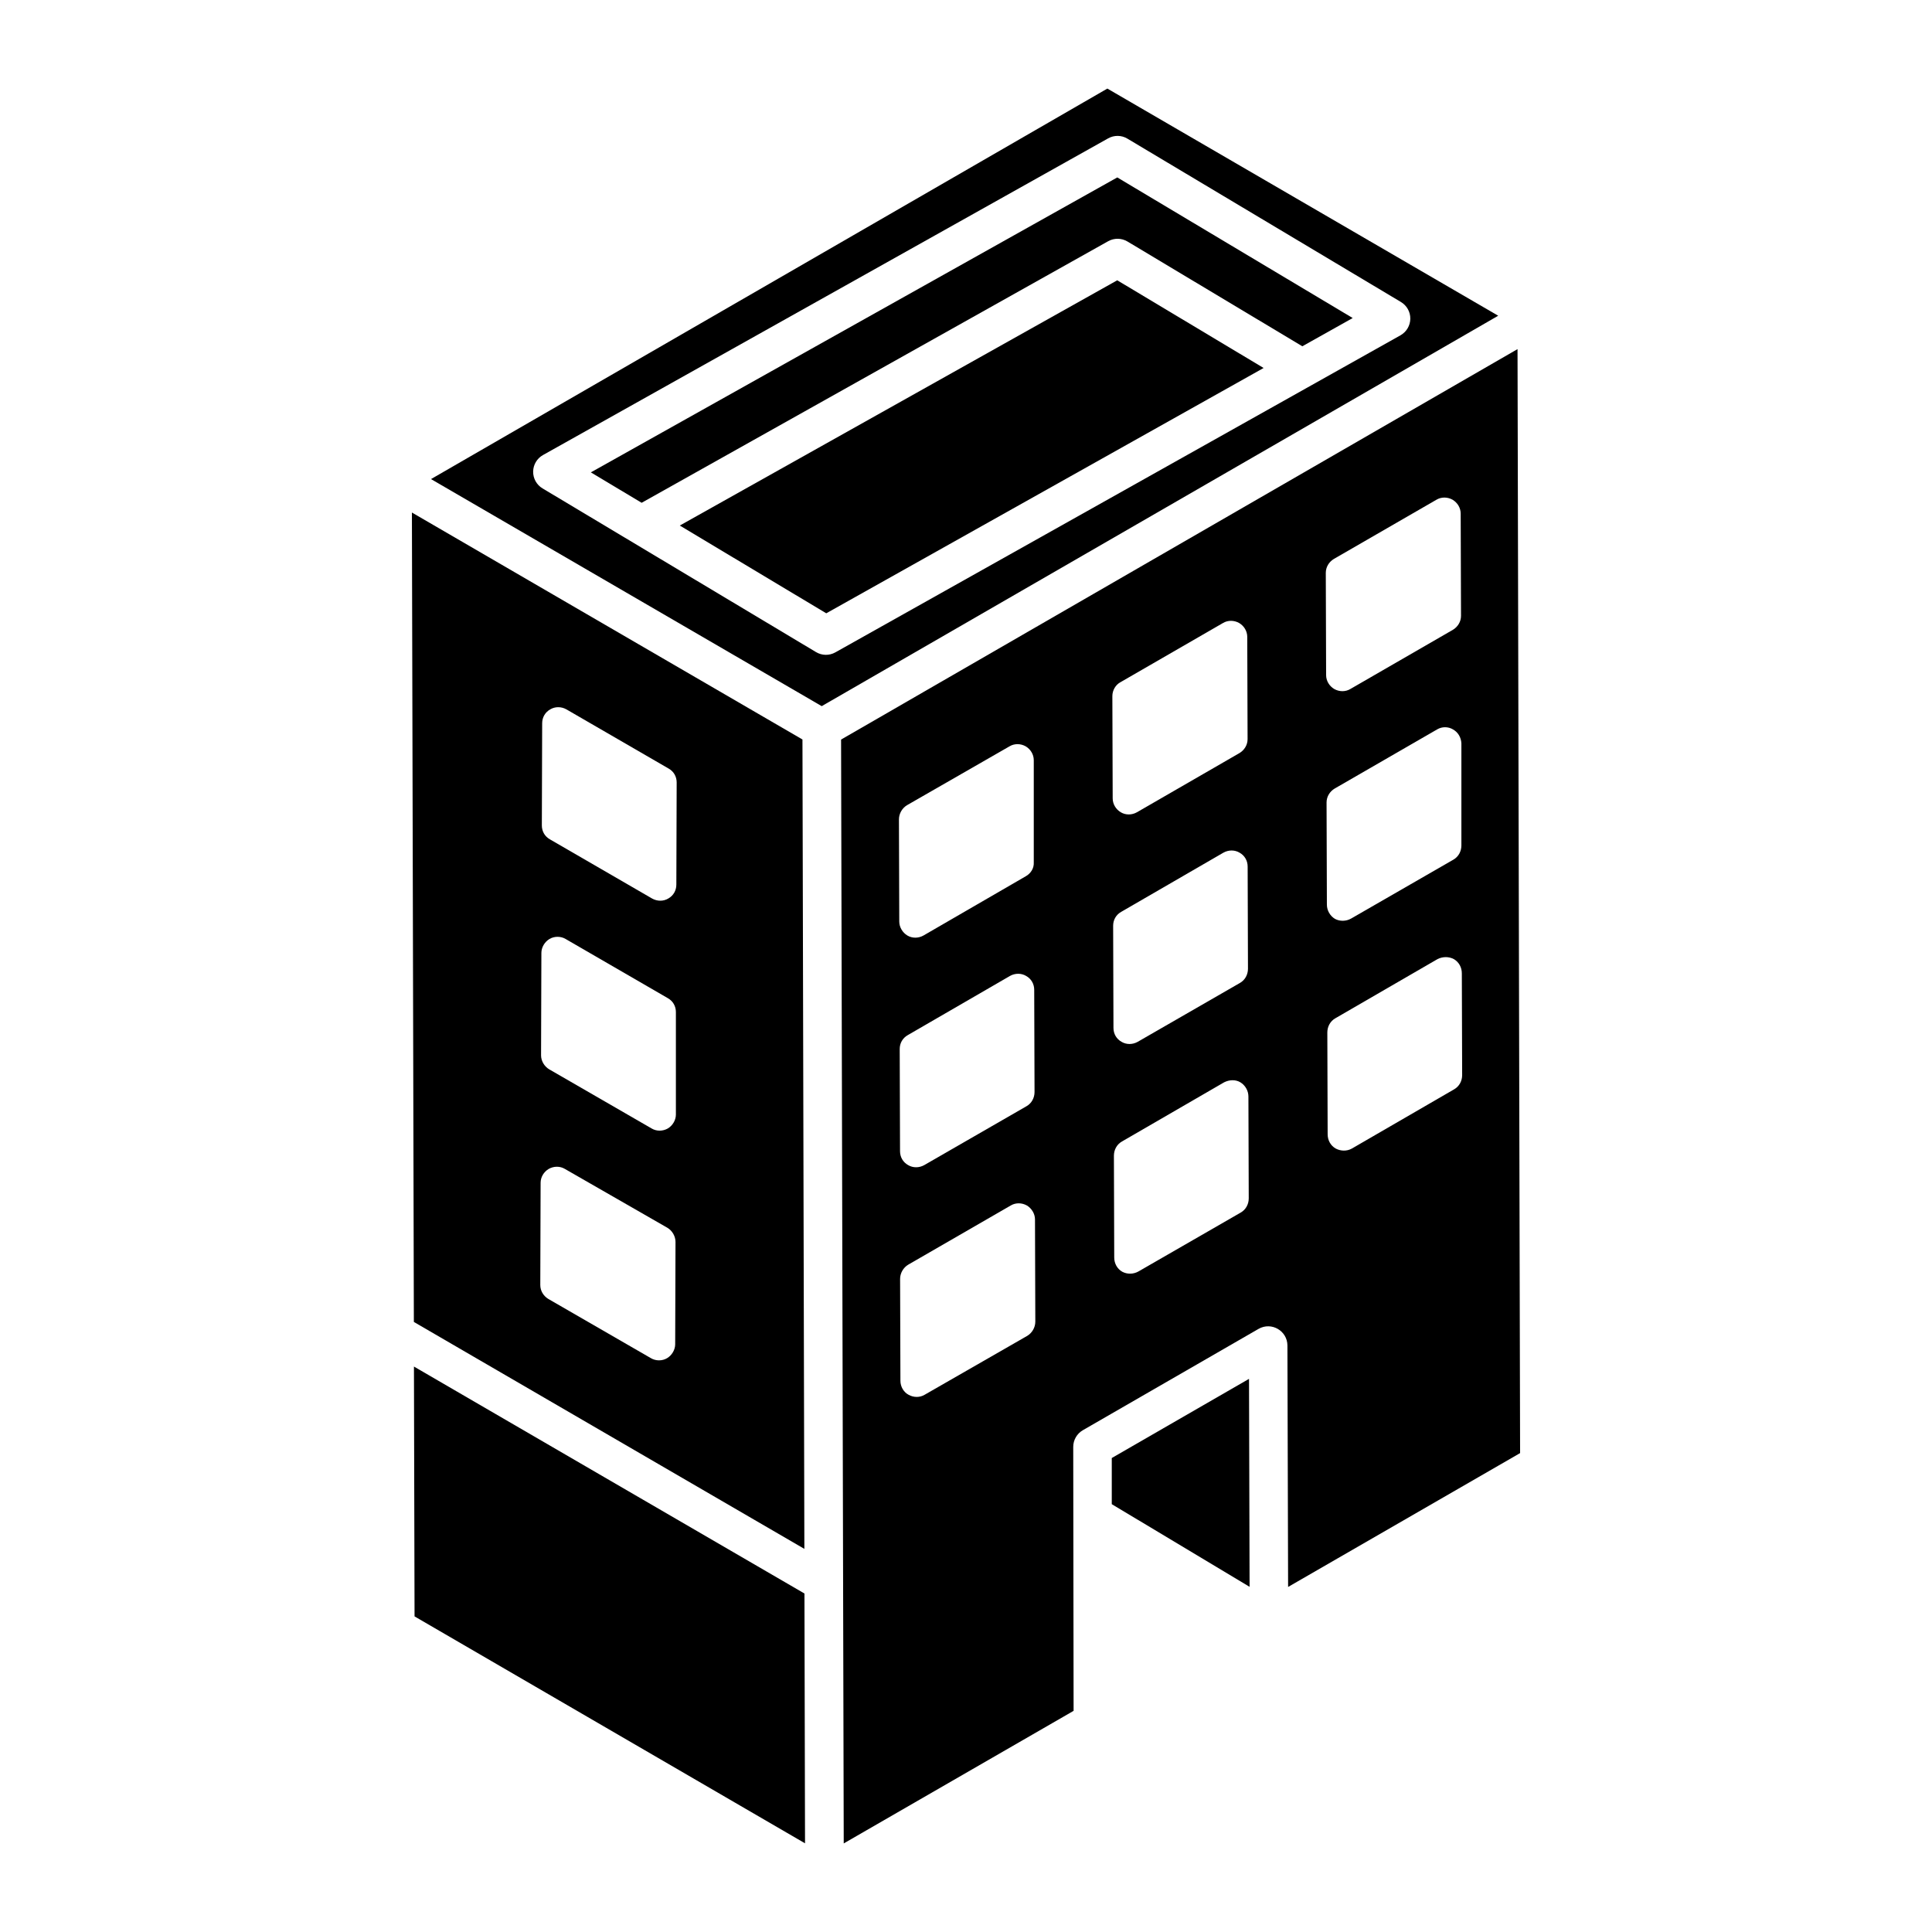
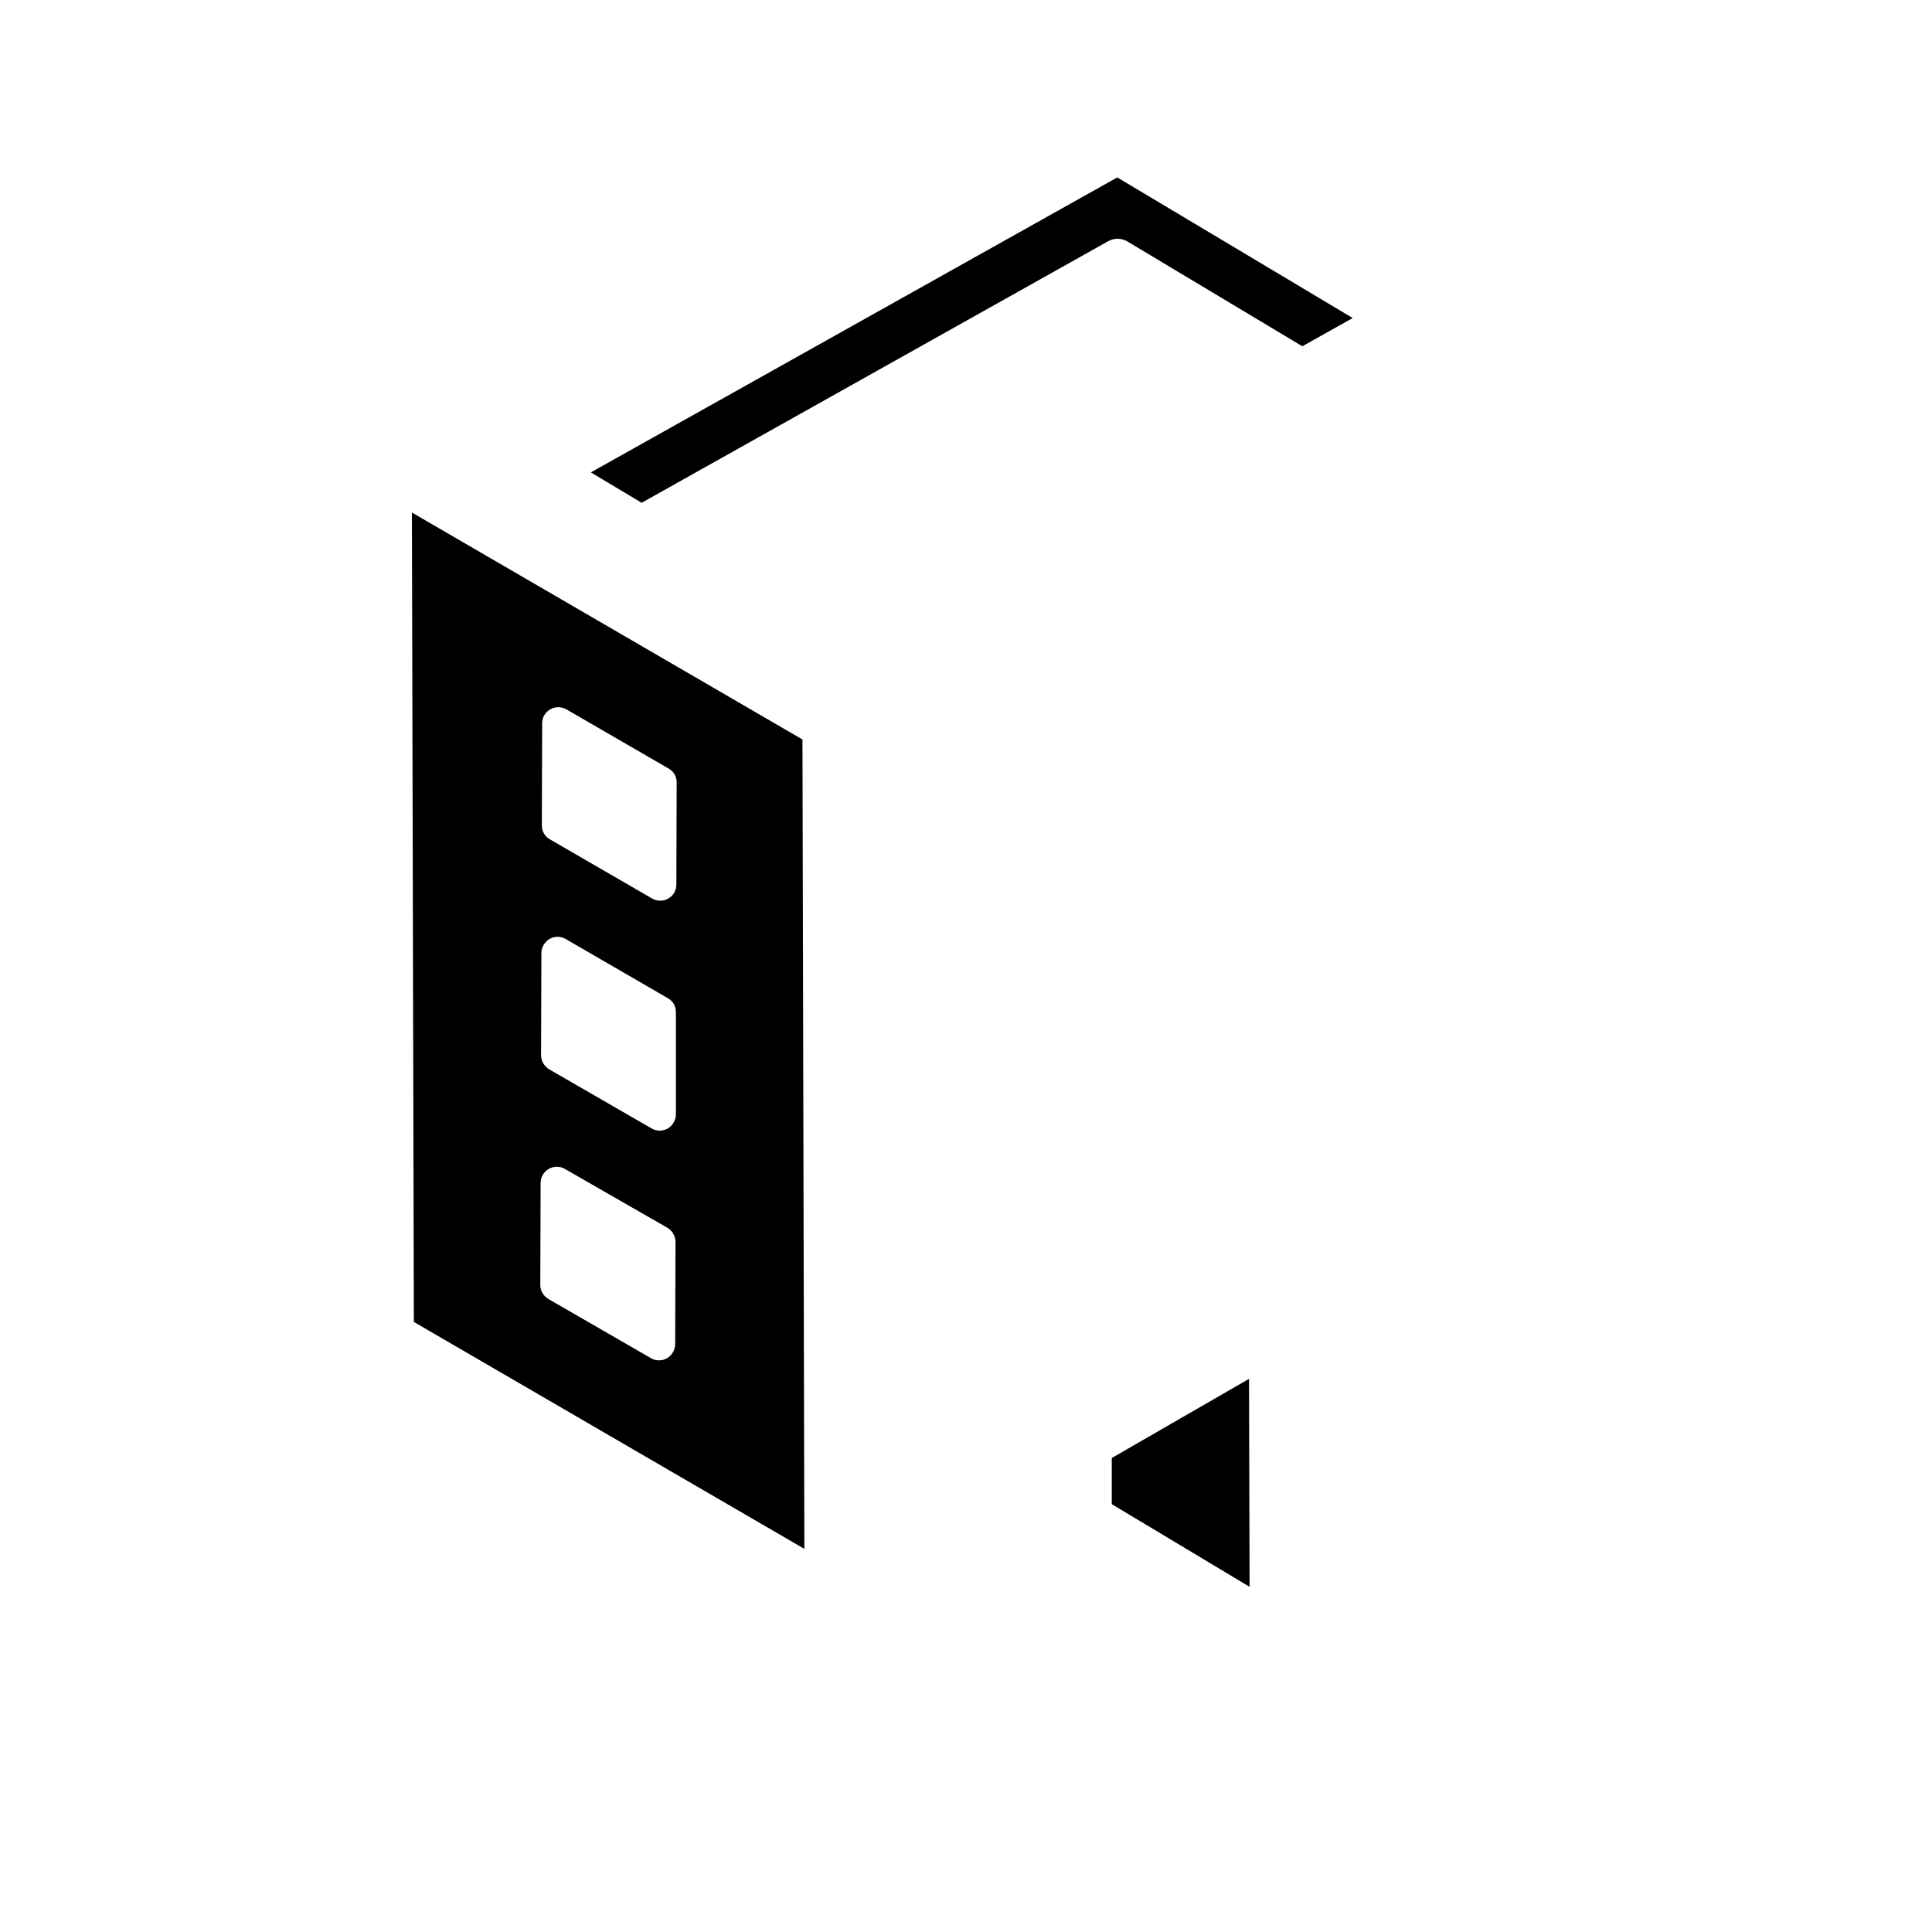
<svg xmlns="http://www.w3.org/2000/svg" fill="#000000" width="800px" height="800px" version="1.1" viewBox="144 144 512 512">
  <g>
    <path d="m438.63 530.39v12.23l36.523 21.898-0.152-55.105z" />
-     <path d="m546.16 236.52c-129.14 74.543-166.93 96.355-176.43 101.84-0.133 0.078-0.492 0.285-1.066 0.613-0.129 0.074-0.281 0.164-0.395 0.227 0.109-0.062 0.219-0.125 0.324-0.188-0.324 0.188-0.738 0.426-1.23 0.711-0.031 0.02-0.078 0.043-0.105 0.062 0.004-0.004 0.012-0.008 0.016-0.008-0.023 0.012-0.039 0.02-0.059 0.035-0.363 0.211-0.402 0.234-0.254 0.145-0.027 0.016-0.039 0.023-0.066 0.039 0.254 104.73 0.465 191.96 0.703 292.53l60.918-35.137c0.008 4.672-0.098-68.93-0.098-69.949 0-1.824 0.973-3.508 2.551-4.422l46.555-26.848c3.438-1.965 7.644 0.523 7.656 4.406l0.18 63.98 61.48-35.469zm-176.65 101.96c-0.258 0.148-0.445 0.258-0.66 0.379 0.262-0.148 0.488-0.277 0.66-0.379zm12.719 22.672c0-1.543 0.855-3 2.141-3.769l27.164-15.598c1.285-0.77 2.914-0.77 4.285 0 1.285 0.77 2.141 2.141 2.141 3.684v27.078c0.086 1.543-0.77 2.914-2.141 3.684l-27.078 15.684c-1.371 0.77-3 0.77-4.285 0s-2.141-2.227-2.141-3.684zm0.203 60.848c0-1.543 0.77-2.914 2.141-3.684l27.078-15.68c1.371-0.77 3-0.77 4.285 0 1.371 0.77 2.141 2.141 2.141 3.684l0.086 27.078c0 1.543-0.773 3-2.141 3.769l-27.078 15.594c-1.371 0.77-3 0.77-4.285 0-1.371-0.77-2.141-2.141-2.141-3.684zm33.793 76.02-27.176 15.602c-1.285 0.77-2.914 0.77-4.285 0-1.285-0.684-2.144-2.144-2.144-3.688l-0.086-27.004c0-1.543 0.859-3 2.144-3.773l27.176-15.688c1.285-0.77 2.914-0.77 4.285 0 1.285 0.773 2.144 2.231 2.144 3.688l0.086 27.09c0 1.543-0.855 3-2.144 3.773zm22.562-169.54c0-1.543 0.855-3 2.144-3.688l27.176-15.688c1.285-0.77 2.914-0.77 4.285 0 1.285 0.77 2.144 2.144 2.144 3.688l0.086 27.09c0 1.543-0.855 2.914-2.144 3.688l-27.176 15.688c-1.371 0.77-3 0.77-4.285 0s-2.144-2.144-2.144-3.688zm0.207 60.852c0-1.543 0.77-2.914 2.141-3.684l27.078-15.68c1.371-0.77 3-0.77 4.285 0 1.371 0.77 2.141 2.141 2.141 3.684l0.086 27.078c0 1.543-0.773 3-2.141 3.769l-27.078 15.594c-1.371 0.77-3 0.77-4.285 0-1.371-0.77-2.141-2.141-2.141-3.684zm33.793 76.02-27.078 15.594c-1.371 0.77-3 0.77-4.285 0.086-1.371-0.77-2.141-2.227-2.141-3.769l-0.086-26.992c0-1.543 0.77-3 2.141-3.769l27.078-15.684c1.371-0.684 3-0.77 4.285 0 1.285 0.77 2.141 2.227 2.141 3.769l0.086 26.992c0.004 1.543-0.77 3-2.141 3.773zm22.562-169.54c0-1.543 0.855-2.914 2.144-3.688l27.176-15.688c1.285-0.77 2.914-0.77 4.285 0 1.285 0.773 2.144 2.144 2.144 3.688l0.086 27.09c0 1.543-0.859 2.914-2.144 3.688l-27.176 15.688c-1.285 0.773-2.914 0.773-4.285 0-1.285-0.77-2.144-2.144-2.144-3.688zm0.203 60.852c0-1.543 0.855-2.914 2.141-3.684l27.164-15.68c1.285-0.77 2.914-0.77 4.199 0 1.371 0.77 2.141 2.141 2.227 3.684v27.078c0 1.543-0.77 3-2.141 3.769l-27.078 15.594c-1.371 0.77-3 0.77-4.285 0.086-1.285-0.77-2.141-2.227-2.141-3.769zm33.793 76.027-27.078 15.684c-1.371 0.77-3 0.684-4.285 0-1.371-0.77-2.141-2.227-2.141-3.769l-0.086-26.992c0-1.543 0.77-3 2.141-3.769l27.078-15.684c1.371-0.684 3-0.684 4.285 0 1.371 0.77 2.141 2.227 2.141 3.769l0.086 26.992c0.004 1.539-0.77 2.996-2.141 3.769z" />
    <path d="m368.27 339.21c-0.375 0.215-0.727 0.418-0.992 0.574 0.031-0.02 0.059-0.031 0.09-0.051 0.211-0.129 0.516-0.305 0.902-0.523z" />
-     <path d="m362.31 330.82c-0.051 0.027-0.102 0.059-0.148 0.086 0.121-0.07 0.227-0.129 0.336-0.195 0.215-0.125 0.488-0.281 0.828-0.477-0.117 0.066-0.23 0.133-0.344 0.199 0.266-0.156 0.48-0.277 0.68-0.391 7.676-4.43 43.273-24.973 177.38-102.37l-103.58-60.199-179.24 103.49c21.477 12.48 76.777 44.617 103.55 60.176 0.078-0.043 0.121-0.07 0.195-0.113 0.082-0.047 0.191-0.109 0.348-0.203zm1.684-0.969c0.121-0.07 0.227-0.129 0.316-0.184-0.098 0.055-0.203 0.117-0.316 0.184zm-3.738-13.039-72.48-43.383c-1.566-0.934-2.512-2.633-2.488-4.453 0.023-1.824 1.023-3.496 2.606-4.383l149.77-83.922c1.602-0.902 3.555-0.871 5.113 0.07l72.48 43.289c1.566 0.934 2.512 2.629 2.488 4.445-0.023 1.82-1.016 3.488-2.602 4.383-27.492 15.426-143.36 80.426-149.77 84.027-1.605 0.898-3.543 0.867-5.117-0.074zm1.648 14.246c-0.137 0.078-0.148 0.082 0 0z" />
-     <path d="m253.7 506.15 0.16 66.211 103.48 60.137-0.152-66.203z" />
    <path d="m356.66 339.97-103.5-60.145 0.516 214.5 103.49 60.141zm-33.73 160.27c0 1.457-0.855 2.914-2.144 3.688-1.285 0.77-3 0.77-4.285 0l-27.176-15.688c-1.285-0.77-2.144-2.144-2.144-3.688l0.086-27.09c0-1.543 0.859-2.914 2.144-3.688 1.371-0.77 3-0.77 4.285 0l27.176 15.602c1.285 0.77 2.144 2.231 2.144 3.773zm0.188-60.867c0 1.457-0.855 2.914-2.141 3.684-1.371 0.77-3 0.77-4.285 0l-27.164-15.684c-1.285-0.77-2.141-2.227-2.141-3.684l0.086-27.164c0-1.457 0.855-2.914 2.141-3.684 1.285-0.77 3-0.77 4.285 0l27.078 15.68c1.371 0.77 2.141 2.141 2.141 3.684zm0.121-60.941c0 1.543-0.77 2.914-2.141 3.684-1.285 0.77-2.914 0.77-4.285 0l-27.078-15.68c-1.371-0.77-2.141-2.141-2.141-3.684l0.086-27.078c0-1.543 0.77-2.914 2.141-3.684 1.285-0.77 2.914-0.77 4.285 0l27.078 15.68c1.371 0.77 2.141 2.141 2.141 3.684z" />
-     <path d="m362.31 330.82c0.199-0.113 0.422-0.246 0.672-0.391-0.141 0.082-0.32 0.188-0.484 0.277-0.059 0.039-0.133 0.082-0.188 0.113z" />
    <path d="m442.79 208 46.34 27.766 13.348-7.484-62.387-37.262-139.51 78.164 13.461 8.059 123.63-69.316c1.598-0.891 3.547-0.863 5.117 0.074z" />
-     <path d="m478.87 241.52-38.789-23.238-115.93 64.992 38.816 23.258z" />
  </g>
</svg>